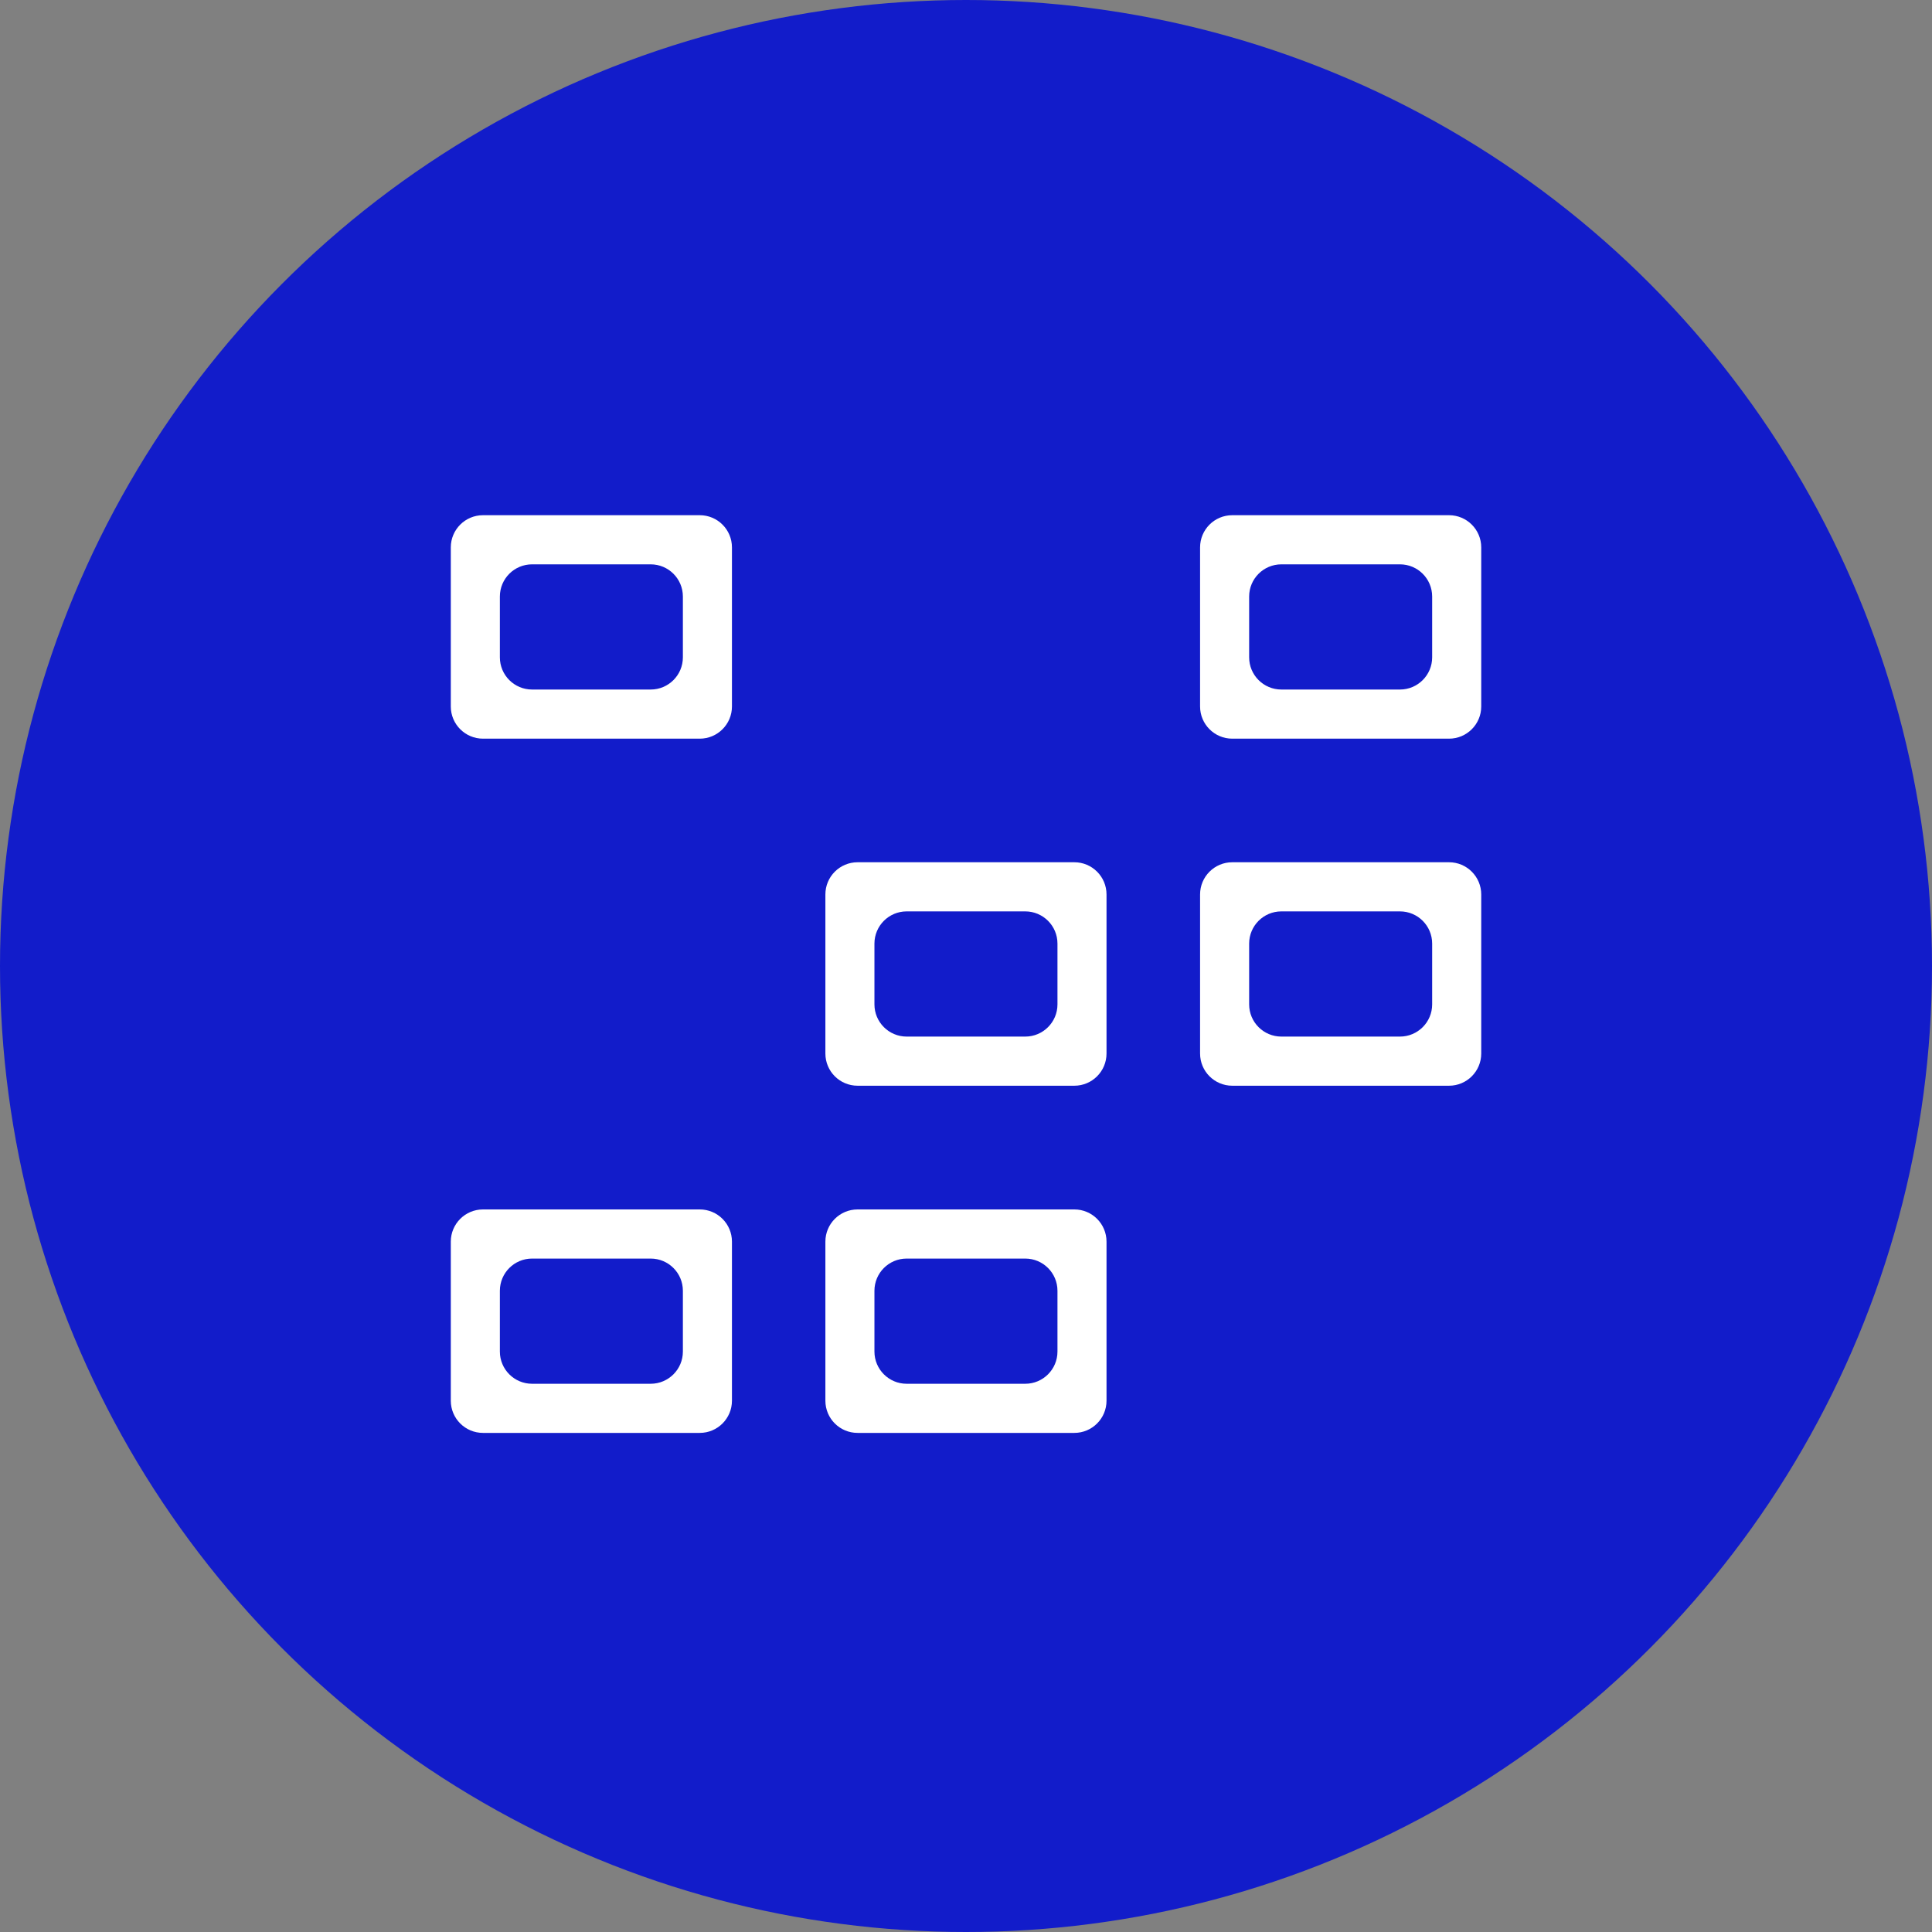
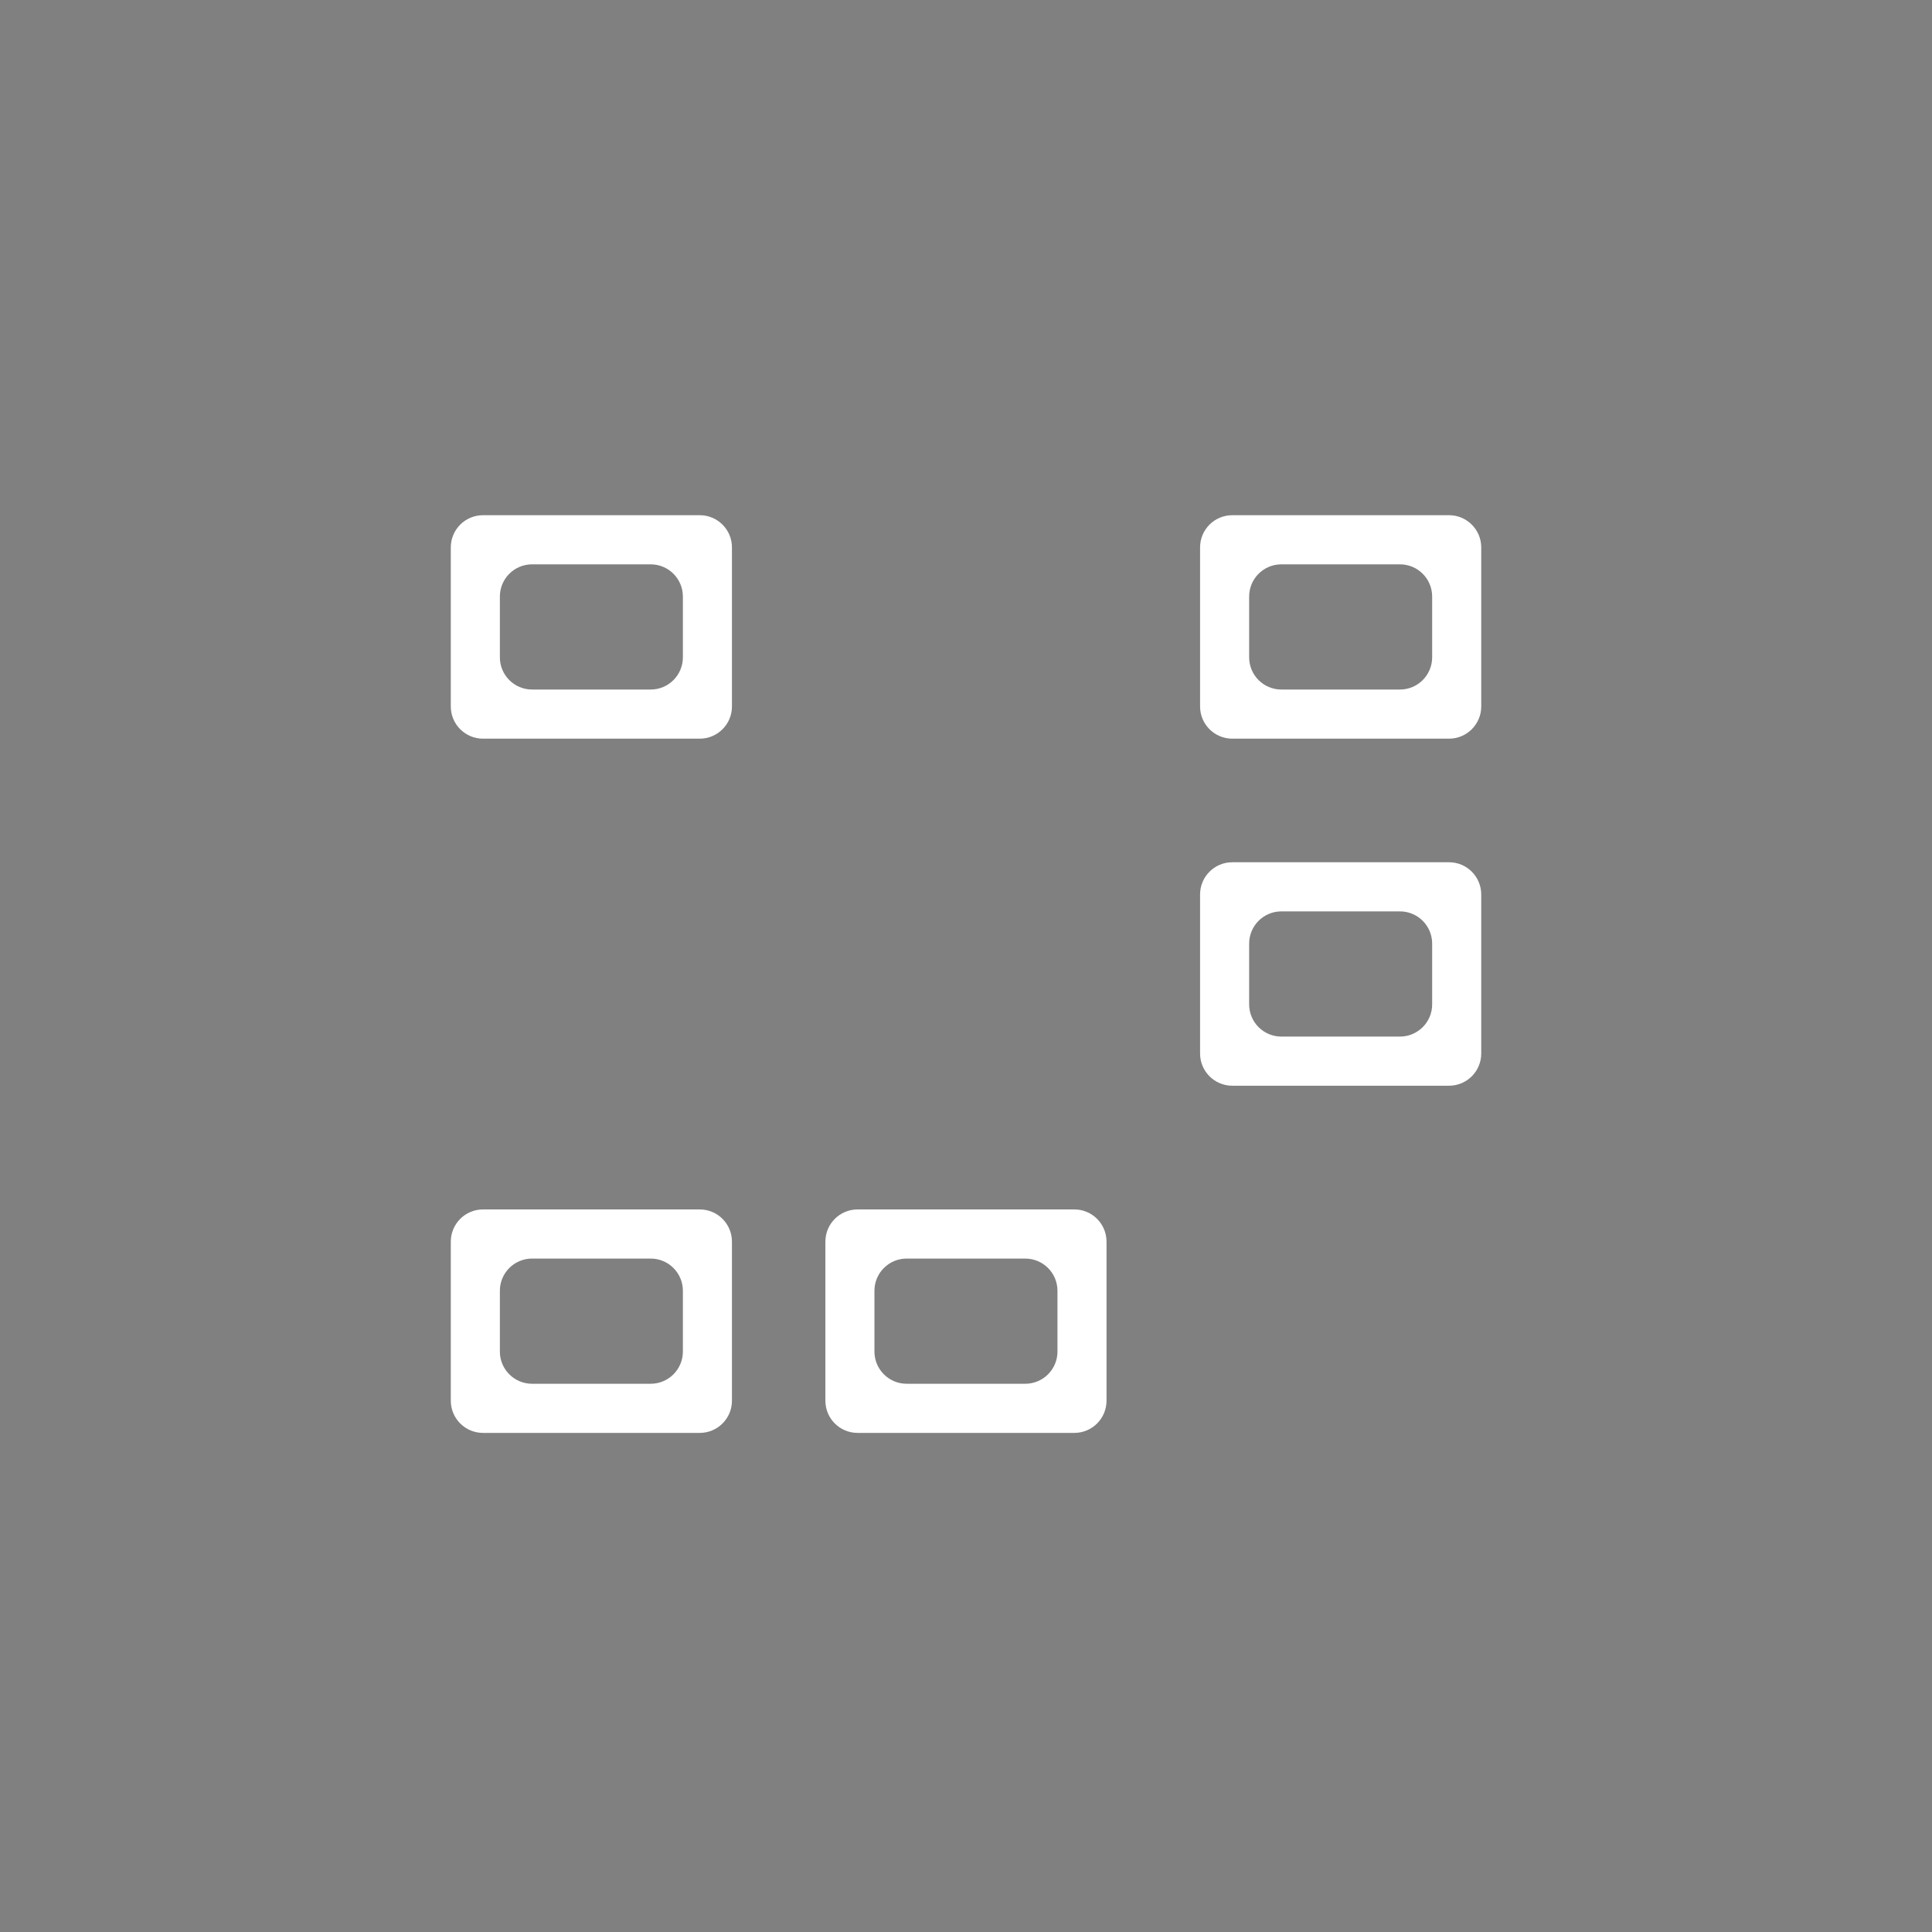
<svg xmlns="http://www.w3.org/2000/svg" width="120" height="120" viewBox="0 0 120 120" fill="none">
  <rect x="0" y="0" width="120" height="120" fill="#808080" stroke="none" />
-   <circle cx="60" cy="60" r="60" fill="#121CCA" />
  <path d="M28 43.88C28 44.984 28.895 45.88 30 45.88H43.463C44.567 45.88 45.463 44.984 45.463 43.88V34C45.463 32.895 44.567 32 43.463 32H30C28.895 32 28 32.895 28 34V43.88ZM31.048 37.052C31.048 35.948 31.943 35.052 33.048 35.052H40.415C41.52 35.052 42.415 35.948 42.415 37.052V40.828C42.415 41.932 41.52 42.828 40.415 42.828H33.048C31.943 42.828 31.048 41.932 31.048 40.828V37.052Z" fill="white" />
  <path d="M76.539 32C75.434 32 74.539 32.895 74.539 34V43.88C74.539 44.984 75.434 45.88 76.539 45.88H90.002C91.106 45.88 92.002 44.984 92.002 43.88V34C92.002 32.895 91.106 32 90.002 32H76.539ZM88.954 40.828C88.954 41.932 88.059 42.828 86.954 42.828H79.587C78.482 42.828 77.587 41.932 77.587 40.828V37.052C77.587 35.948 78.482 35.052 79.587 35.052H86.954C88.059 35.052 88.954 35.948 88.954 37.052V40.828Z" fill="white" />
-   <path d="M51.266 65.436C51.266 66.541 52.161 67.436 53.266 67.436H66.728C67.833 67.436 68.728 66.541 68.728 65.436V55.556C68.728 54.452 67.833 53.556 66.728 53.556H53.266C52.161 53.556 51.266 54.452 51.266 55.556V65.436ZM54.313 58.608C54.313 57.504 55.209 56.608 56.313 56.608H63.681C64.785 56.608 65.681 57.504 65.681 58.608V62.384C65.681 63.488 64.785 64.384 63.681 64.384H56.313C55.209 64.384 54.313 63.488 54.313 62.384V58.608Z" fill="white" />
  <path d="M74.539 65.436C74.539 66.541 75.434 67.436 76.539 67.436H90.002C91.106 67.436 92.002 66.541 92.002 65.436V55.556C92.002 54.452 91.106 53.556 90.002 53.556H76.539C75.434 53.556 74.539 54.452 74.539 55.556V65.436ZM77.587 58.608C77.587 57.504 78.482 56.608 79.587 56.608H86.954C88.059 56.608 88.954 57.504 88.954 58.608V62.384C88.954 63.488 88.059 64.384 86.954 64.384H79.587C78.482 64.384 77.587 63.488 77.587 62.384V58.608Z" fill="white" />
  <path d="M28 87C28 88.105 28.895 89 30 89H43.463C44.567 89 45.463 88.105 45.463 87V77.12C45.463 76.016 44.567 75.12 43.463 75.12H30C28.895 75.12 28 76.016 28 77.12V87ZM31.048 80.172C31.048 79.068 31.943 78.172 33.048 78.172H40.415C41.52 78.172 42.415 79.068 42.415 80.172V83.948C42.415 85.052 41.52 85.948 40.415 85.948H33.048C31.943 85.948 31.048 85.052 31.048 83.948V80.172Z" fill="white" />
  <path d="M51.266 87C51.266 88.105 52.161 89 53.266 89H66.728C67.833 89 68.728 88.105 68.728 87V77.12C68.728 76.016 67.833 75.12 66.728 75.12H53.266C52.161 75.12 51.266 76.016 51.266 77.12V87ZM54.313 80.172C54.313 79.068 55.209 78.172 56.313 78.172H63.681C64.785 78.172 65.681 79.068 65.681 80.172V83.948C65.681 85.052 64.785 85.948 63.681 85.948H56.313C55.209 85.948 54.313 85.052 54.313 83.948V80.172Z" fill="white" />
</svg>